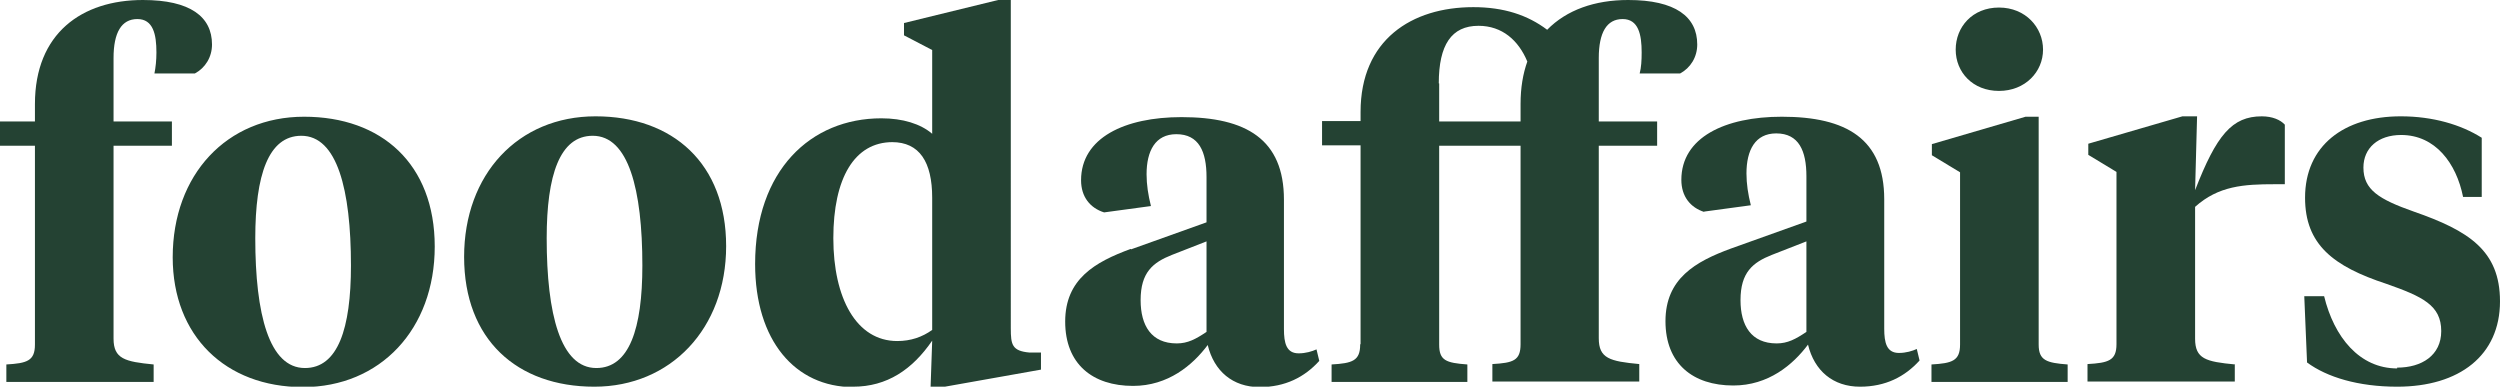
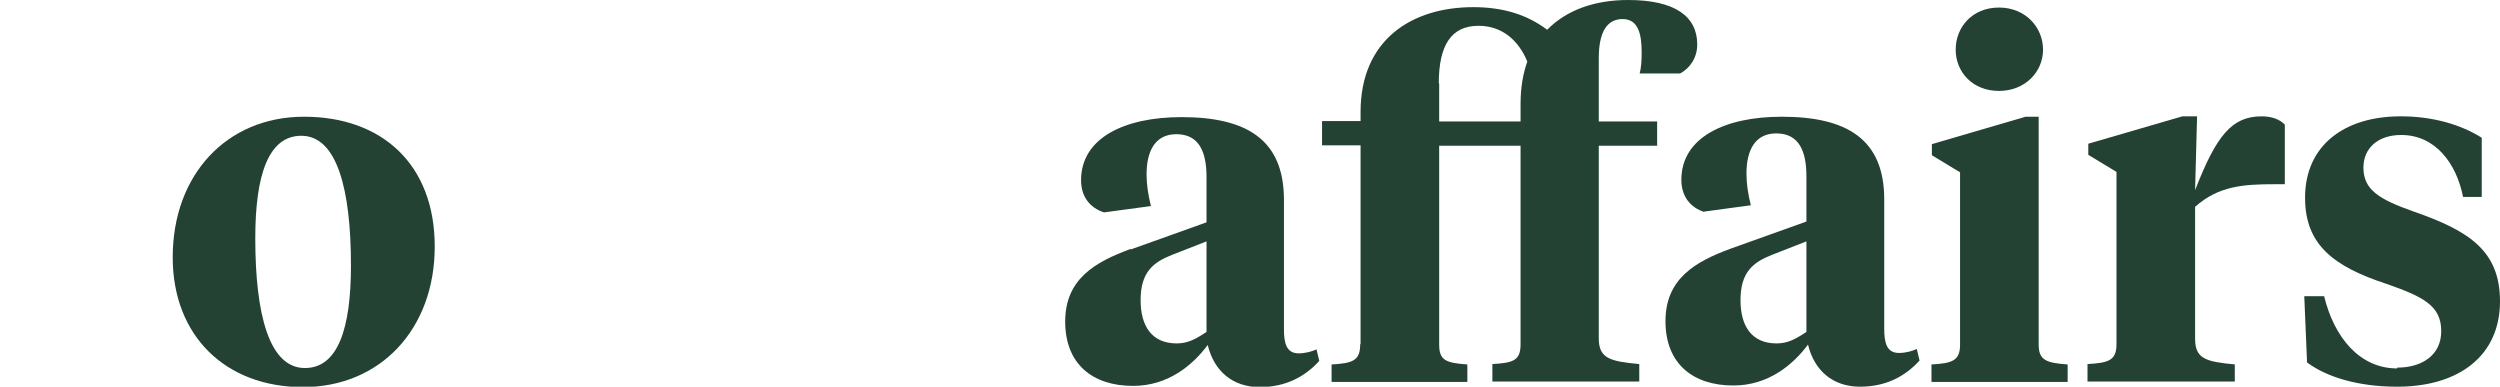
<svg xmlns="http://www.w3.org/2000/svg" id="Ebene_2" viewBox="0 0 62.97 9.74">
  <g id="Ebene_1-2">
    <path d="M42.92,5.33l1.18-.16c-.07-.28-.11-.54-.11-.8,0-.59.22-1.01.75-1.01.57,0,.76.44.76,1.08v1.14l-1.9.68c-.9.33-1.65.76-1.65,1.83s.69,1.62,1.71,1.62c.88,0,1.5-.52,1.88-1.03.16.66.63,1.06,1.31,1.06.64,0,1.13-.25,1.5-.66l-.07-.29c-.11.05-.27.1-.45.1-.31,0-.37-.26-.37-.61v-3.26c0-1.52-.95-2.08-2.58-2.08-1.43,0-2.53.52-2.53,1.59,0,.42.23.7.58.81ZM45.5,8.36c-.27.18-.47.29-.75.29-.64,0-.91-.45-.91-1.09,0-.7.31-.95.79-1.14l.87-.34v2.29Z" fill="#244233" />
    <path d="M50.35,2.29c.66,0,1.11-.48,1.11-1.04s-.44-1.06-1.11-1.06-1.09.49-1.09,1.06.43,1.04,1.09,1.04Z" fill="#244233" />
    <path d="M56.3,9.18c-.74-.07-1.01-.14-1.01-.65v-3.32c.59-.53,1.23-.57,2-.57h.26v-1.5c-.11-.12-.31-.21-.58-.21-.75,0-1.14.47-1.68,1.86l.05-1.86h-.37l-2.37.69v.28l.71.43v4.34c0,.41-.2.47-.73.5v.44h3.71v-.44Z" fill="#244233" />
    <path d="M52.08,9.18c-.53-.04-.73-.1-.73-.5V2.94h-.33l-2.36.69v.28l.71.43v4.34c0,.41-.2.47-.72.5v.44h3.43v-.44Z" fill="#244233" />
-     <path d="M.88,8.68c0,.41-.2.47-.72.5v.44h3.71v-.44c-.72-.07-1.01-.14-1.01-.65V3.67h1.47v-.61h-1.47v-1.6c0-.64.2-.98.6-.98s.48.39.48.84c0,.2-.02.38-.05.53h1.02c.26-.14.43-.41.43-.73,0-.7-.55-1.12-1.74-1.12C2.06,0,.88.84.88,2.62v.44h-.88v.61h.88v5Z" fill="#244233" />
    <path d="M4.35,6.48c0,1.98,1.33,3.27,3.28,3.27s3.32-1.46,3.32-3.54-1.34-3.27-3.29-3.27-3.31,1.46-3.31,3.54ZM7.59,3.42c.9,0,1.25,1.35,1.25,3.27,0,1.59-.33,2.58-1.16,2.58-.9,0-1.25-1.35-1.25-3.27,0-1.59.33-2.58,1.16-2.58Z" fill="#244233" />
    <path d="M34.26,8.68c0,.41-.2.47-.72.5v.44h3.42v-.44c-.54-.04-.71-.1-.71-.5V3.67h2.05v5c0,.41-.18.47-.71.5v.44h3.7v-.44c-.74-.07-1.02-.14-1.02-.65V3.67h1.47v-.61h-1.47v-1.6c0-.64.2-.98.6-.98s.48.39.48.84c0,.2-.01.38-.05.53h1.02c.26-.14.43-.41.43-.73,0-.7-.55-1.12-1.74-1.12-.84,0-1.55.25-2.04.75-.49-.37-1.09-.57-1.86-.57-1.55,0-2.84.82-2.84,2.64v.23h-.97v.61h.97v5ZM36.24,2.1c0-.97.32-1.45,1-1.45.6,0,1.01.37,1.23.9-.11.31-.17.66-.17,1.07v.44h-2.05v-.96Z" fill="#244233" />
-     <path d="M14.97,9.74c1.92,0,3.32-1.46,3.32-3.54s-1.34-3.27-3.29-3.27-3.31,1.46-3.31,3.54,1.33,3.27,3.28,3.27ZM14.93,3.42c.9,0,1.25,1.35,1.25,3.27,0,1.59-.33,2.58-1.16,2.58-.9,0-1.25-1.35-1.25-3.27,0-1.59.33-2.58,1.16-2.58Z" fill="#244233" />
    <path d="M28.48,6.27c-.9.33-1.65.76-1.65,1.83s.69,1.62,1.71,1.62c.88,0,1.5-.52,1.88-1.03.16.66.63,1.06,1.31,1.06.64,0,1.13-.25,1.5-.66l-.07-.29c-.11.05-.27.1-.45.1-.31,0-.37-.26-.37-.61v-3.26c0-1.52-.95-2.08-2.58-2.08-1.43,0-2.53.52-2.53,1.59,0,.42.23.7.58.81l1.18-.16c-.07-.28-.11-.54-.11-.8,0-.59.22-1.01.75-1.01.57,0,.76.44.76,1.08v1.14l-1.9.68ZM30.39,8.36c-.27.18-.47.29-.75.29-.64,0-.91-.45-.91-1.09,0-.7.31-.95.79-1.14l.87-.34v2.29Z" fill="#244233" />
-     <path d="M21.49,9.74c.85,0,1.49-.43,1.99-1.16l-.04,1.16h.36l2.42-.43v-.43h-.29c-.44-.04-.47-.2-.47-.61V0h-.32l-2.37.58v.31l.71.37v2.11c-.29-.25-.74-.39-1.28-.39-1.78,0-3.18,1.31-3.18,3.67,0,1.93,1.01,3.1,2.47,3.1ZM22.47,3.58c.69,0,1.01.5,1.01,1.4v3.33c-.25.18-.54.28-.88.28-1.03,0-1.61-1.08-1.61-2.59s.53-2.42,1.49-2.42Z" fill="#244233" />
    <path d="M60.38,9.28c-.95,0-1.59-.79-1.84-1.82h-.5l.07,1.67c.5.37,1.29.61,2.27.61,1.57,0,2.59-.79,2.59-2.15,0-1.28-.79-1.78-2.17-2.26-.88-.31-1.27-.55-1.27-1.11,0-.49.37-.82.95-.82.86,0,1.39.71,1.56,1.56h.47v-1.49c-.52-.33-1.23-.54-2.04-.54-1.43,0-2.41.74-2.41,2.05,0,1.18.71,1.73,2.05,2.17.91.32,1.38.54,1.38,1.19,0,.61-.49.92-1.11.92Z" fill="#244233" />
  </g>
</svg>